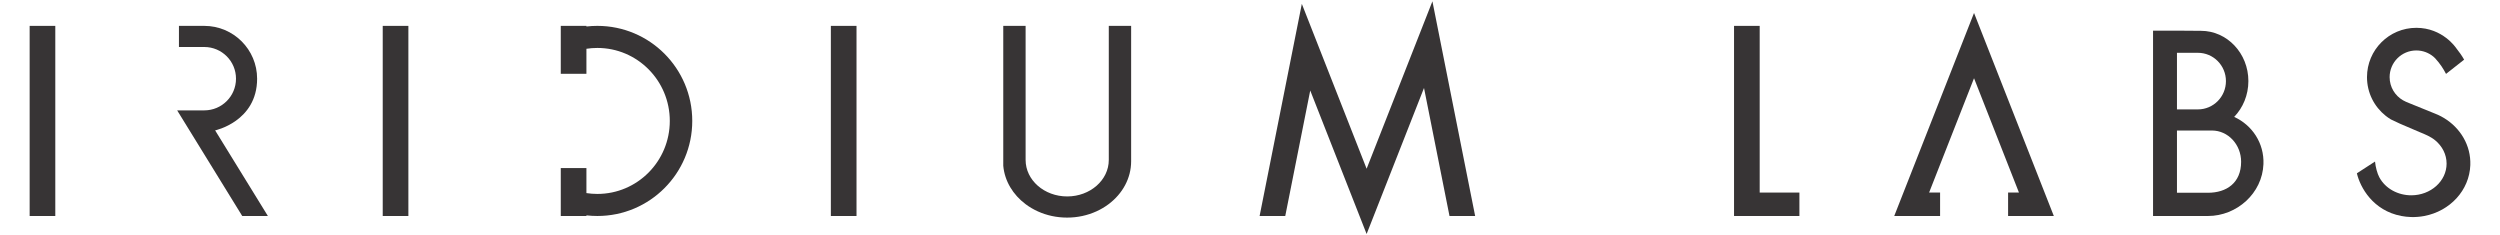
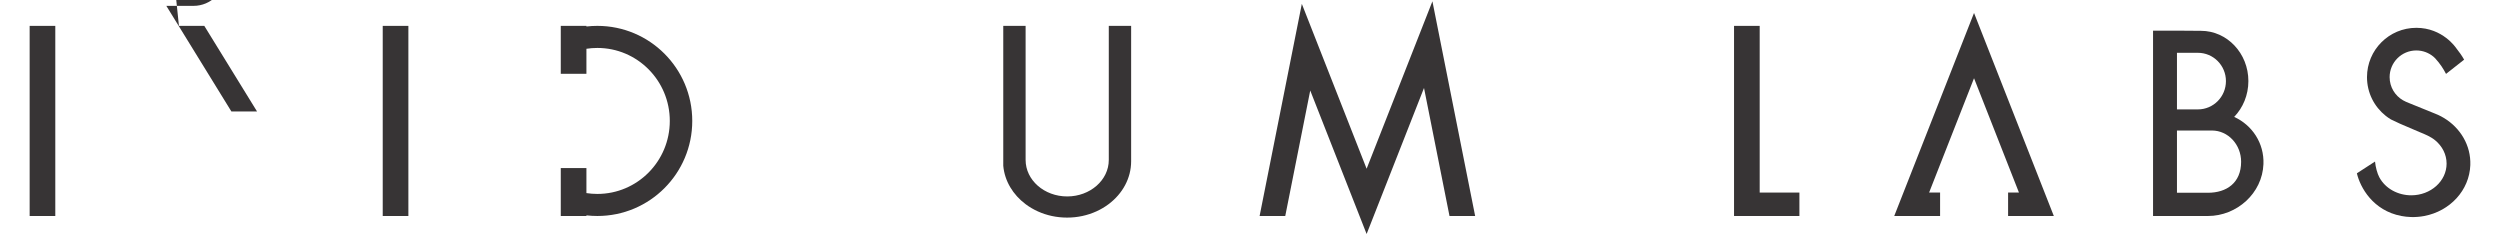
<svg xmlns="http://www.w3.org/2000/svg" xml:space="preserve" width="4016px" height="378px" version="1.1" style="shape-rendering:geometricPrecision; text-rendering:geometricPrecision; image-rendering:optimizeQuality; fill-rule:evenodd; clip-rule:evenodd" viewBox="0 0 401600000 37798000">
  <defs>
    <style type="text/css"> .fil0 {fill:#373435} </style>
  </defs>
  <g id="Camada_x0020_1">
    <g id="_944579120">
      <rect class="fil0" x="4762000" y="4156000" width="4121000" height="30541000" />
      <rect class="fil0" x="61481000" y="4156000" width="4121000" height="30541000" />
-       <rect class="fil0" x="133469000" y="4156000" width="4121000" height="30541000" />
      <polygon class="fil0" points="278556000,34696000 282676000,34696000 289057000,34696000 289057000,30933000 282676000,30933000 282676000,4156000 278556000,4156000 278556000,30933000 " />
      <path class="fil0" d="M345865000 34696000l3843000 0 4981000 0c4629000,0 8735000,-3646000 8912000,-8343000 128000,-3358000 -1807000,-6252000 -4703000,-7575000 1409000,-1464000 2282000,-3503000 2282000,-5758000 0,-4456000 -3412000,-8069000 -7620000,-8069000l-3852000 -29000 -3843000 0 0 3560000 0 26214000zm8824000 -3732000l-4981000 0 0 -9999000 2519000 0 2666000 0 434000 0c2588000,0 4687000,2249000 4687000,5023000 0,3382000 -2334000,4976000 -5325000,4976000zm-1614000 -13392000l-3367000 0 0 -1530000 0 -6030000 0 -1530000 3367000 0c2485000,0 4500000,2035000 4500000,4545000 0,2510000 -2015000,4545000 -4500000,4545000z" />
-       <path class="fil0" d="M28745000 4156000l4075000 0c4685000,0 8483000,3798000 8483000,8483000 0,6908000 -6826000,8322000 -6744000,8305000l8473000 13752000 -4121000 0 -8593000 -13948000 -1859000 -3019000 4120000 0 241000 0c2811000,0 5090000,-2279000 5090000,-5090000 0,-2811000 -2279000,-5090000 -5090000,-5090000l-4075000 0 0 -2352000 0 -1041000z" />
+       <path class="fil0" d="M28745000 4156000l4075000 0l8473000 13752000 -4121000 0 -8593000 -13948000 -1859000 -3019000 4120000 0 241000 0c2811000,0 5090000,-2279000 5090000,-5090000 0,-2811000 -2279000,-5090000 -5090000,-5090000l-4075000 0 0 -2352000 0 -1041000z" />
      <path class="fil0" d="M90082000 11852000l4121000 0 0 -4018000c573000,-88000 1160000,-133000 1758000,-133000 6426000,0 11635000,5249000 11635000,11725000 0,6476000 -5209000,11726000 -11635000,11726000 -598000,0 -1185000,-46000 -1758000,-134000l0 -4017000 -4121000 0 0 2545000 0 3973000 0 1177000 4121000 0 0 -100000c577000,66000 1164000,100000 1758000,100000 8418000,0 15243000,-6836000 15243000,-15270000 0,-8433000 -6825000,-15270000 -15243000,-15270000 -594000,0 -1181000,34000 -1758000,100000l0 -100000 -4121000 0 0 1177000 0 3973000 0 2546000z" />
      <path class="fil0" d="M164754000 19007000l0 -14851000 -3590000 0 0 21022000 0 1449000c222000,2468000 1569000,4658000 3590000,6171000 1200000,899000 2636000,1559000 4216000,1898000 785000,169000 1605000,258000 2449000,258000 844000,0 1664000,-89000 2448000,-258000 1594000,-342000 3043000,-1011000 4249000,-1922000 2198000,-1660000 3590000,-4123000 3590000,-6871000l0 -21747000 -3590000 0 0 14876000 0 6659000c0,3238000 -2991000,5864000 -6681000,5864000 -3690000,0 -6681000,-2626000 -6681000,-5864000l0 -6684000z" />
      <path class="fil0" d="M202343000 34696000l4121000 0c1337000,-6719000 2674000,-13438000 4012000,-20157000l4843000 12324000 3078000 7833000 1137000 2893000 1137000 -2893000 8082000 -20567000 2948000 14809000 1146000 5758000 4121000 0 -1147000 -5758000 -4932000 -24782000 -785000 -3948000 -1552000 3948000c-3006000,7649000 -6012000,15298000 -9018000,22948000l-95000 -241000c-2974000,-7569000 -5948000,-15138000 -8923000,-22707000l-1390000 -3538000 -704000 3538000c-2027000,10180000 -4053000,20360000 -6079000,30540000z" />
      <polygon class="fil0" points="308411000,34696000 311656000,34696000 311656000,30933000 309890000,30933000 312823000,23468000 317108000,12565000 324326000,30933000 322580000,30933000 322580000,34696000 325805000,34696000 325825000,34696000 329926000,34696000 317924000,4156000 317108000,2080000 316292000,4156000 308703000,23468000 305769000,30933000 304290000,34696000 " />
      <path class="fil0" d="M381522000 25951000l-2913000 1887000c532000,2269000 2585000,5997000 7153000,6858000 497000,94000 1008000,151000 1531000,167000 737000,23000 1456000,-35000 2149000,-167000 4100000,-776000 7247000,-4104000 7391000,-8187000 110000,-3150000 -1596000,-5963000 -4236000,-7556000 -301000,-182000 -613000,-348000 -937000,-496000l-624000 -260000 -4024000 -1633000c-396000,-158000 -685000,-277000 -1003000,-461000 -1280000,-742000 -2140000,-2127000 -2140000,-3712000 0,-2368000 1919000,-4288000 4287000,-4288000 1052000,0 2015000,379000 2761000,1008000 96000,81000 186000,166000 271000,255000 805000,879000 1312000,1679000 1742000,2505000 979000,-800000 1929000,-1487000 2908000,-2287000 -375000,-672000 -790000,-1234000 -1280000,-1862000 -25000,-32000 -2150000,-3254000 -6402000,-3254000 -4376000,0 -7923000,3547000 -7923000,7923000 0,2515000 1171000,4756000 2999000,6207000 268000,213000 550000,409000 845000,586000l1445000 681000 3133000 1342000c922000,374000 1809000,738000 2521000,1323000 1133000,931000 1843000,2267000 1843000,3752000 0,2812000 -2544000,5091000 -5681000,5091000 -2084000,0 -4140000,-1043000 -5130000,-2902000 -315000,-581000 -604000,-1628000 -686000,-2520000z" />
    </g>
  </g>
</svg>